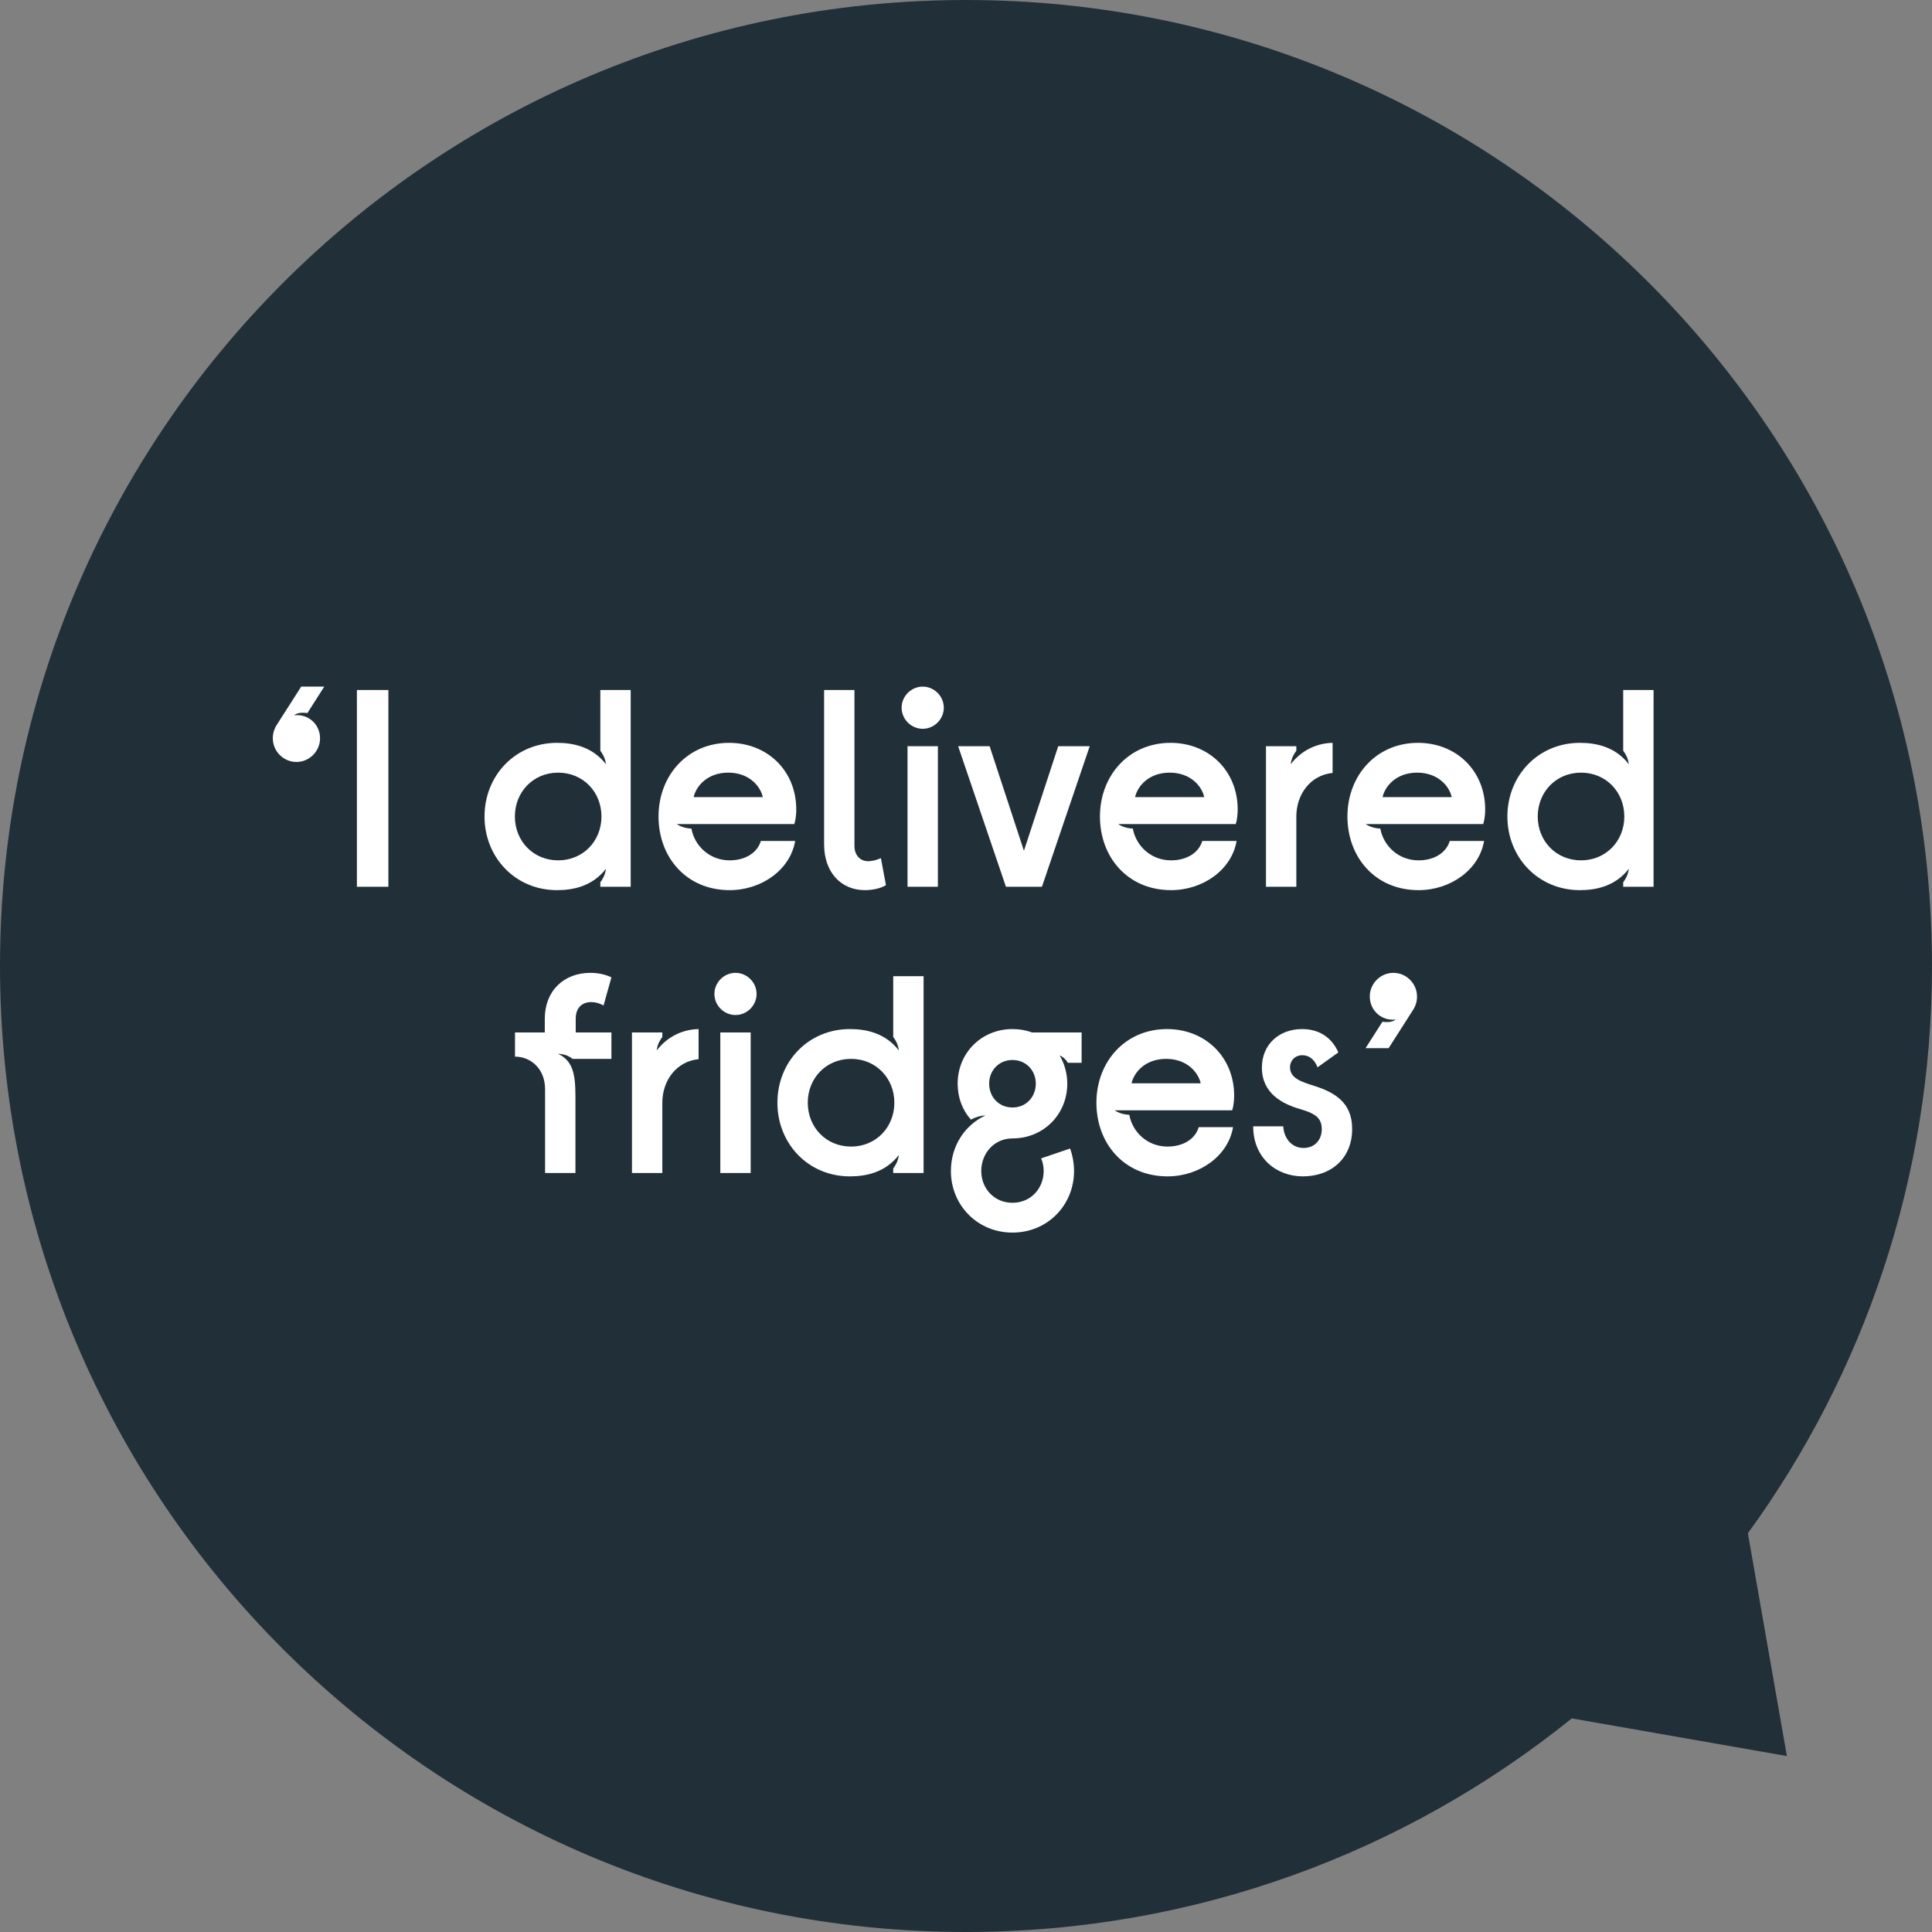
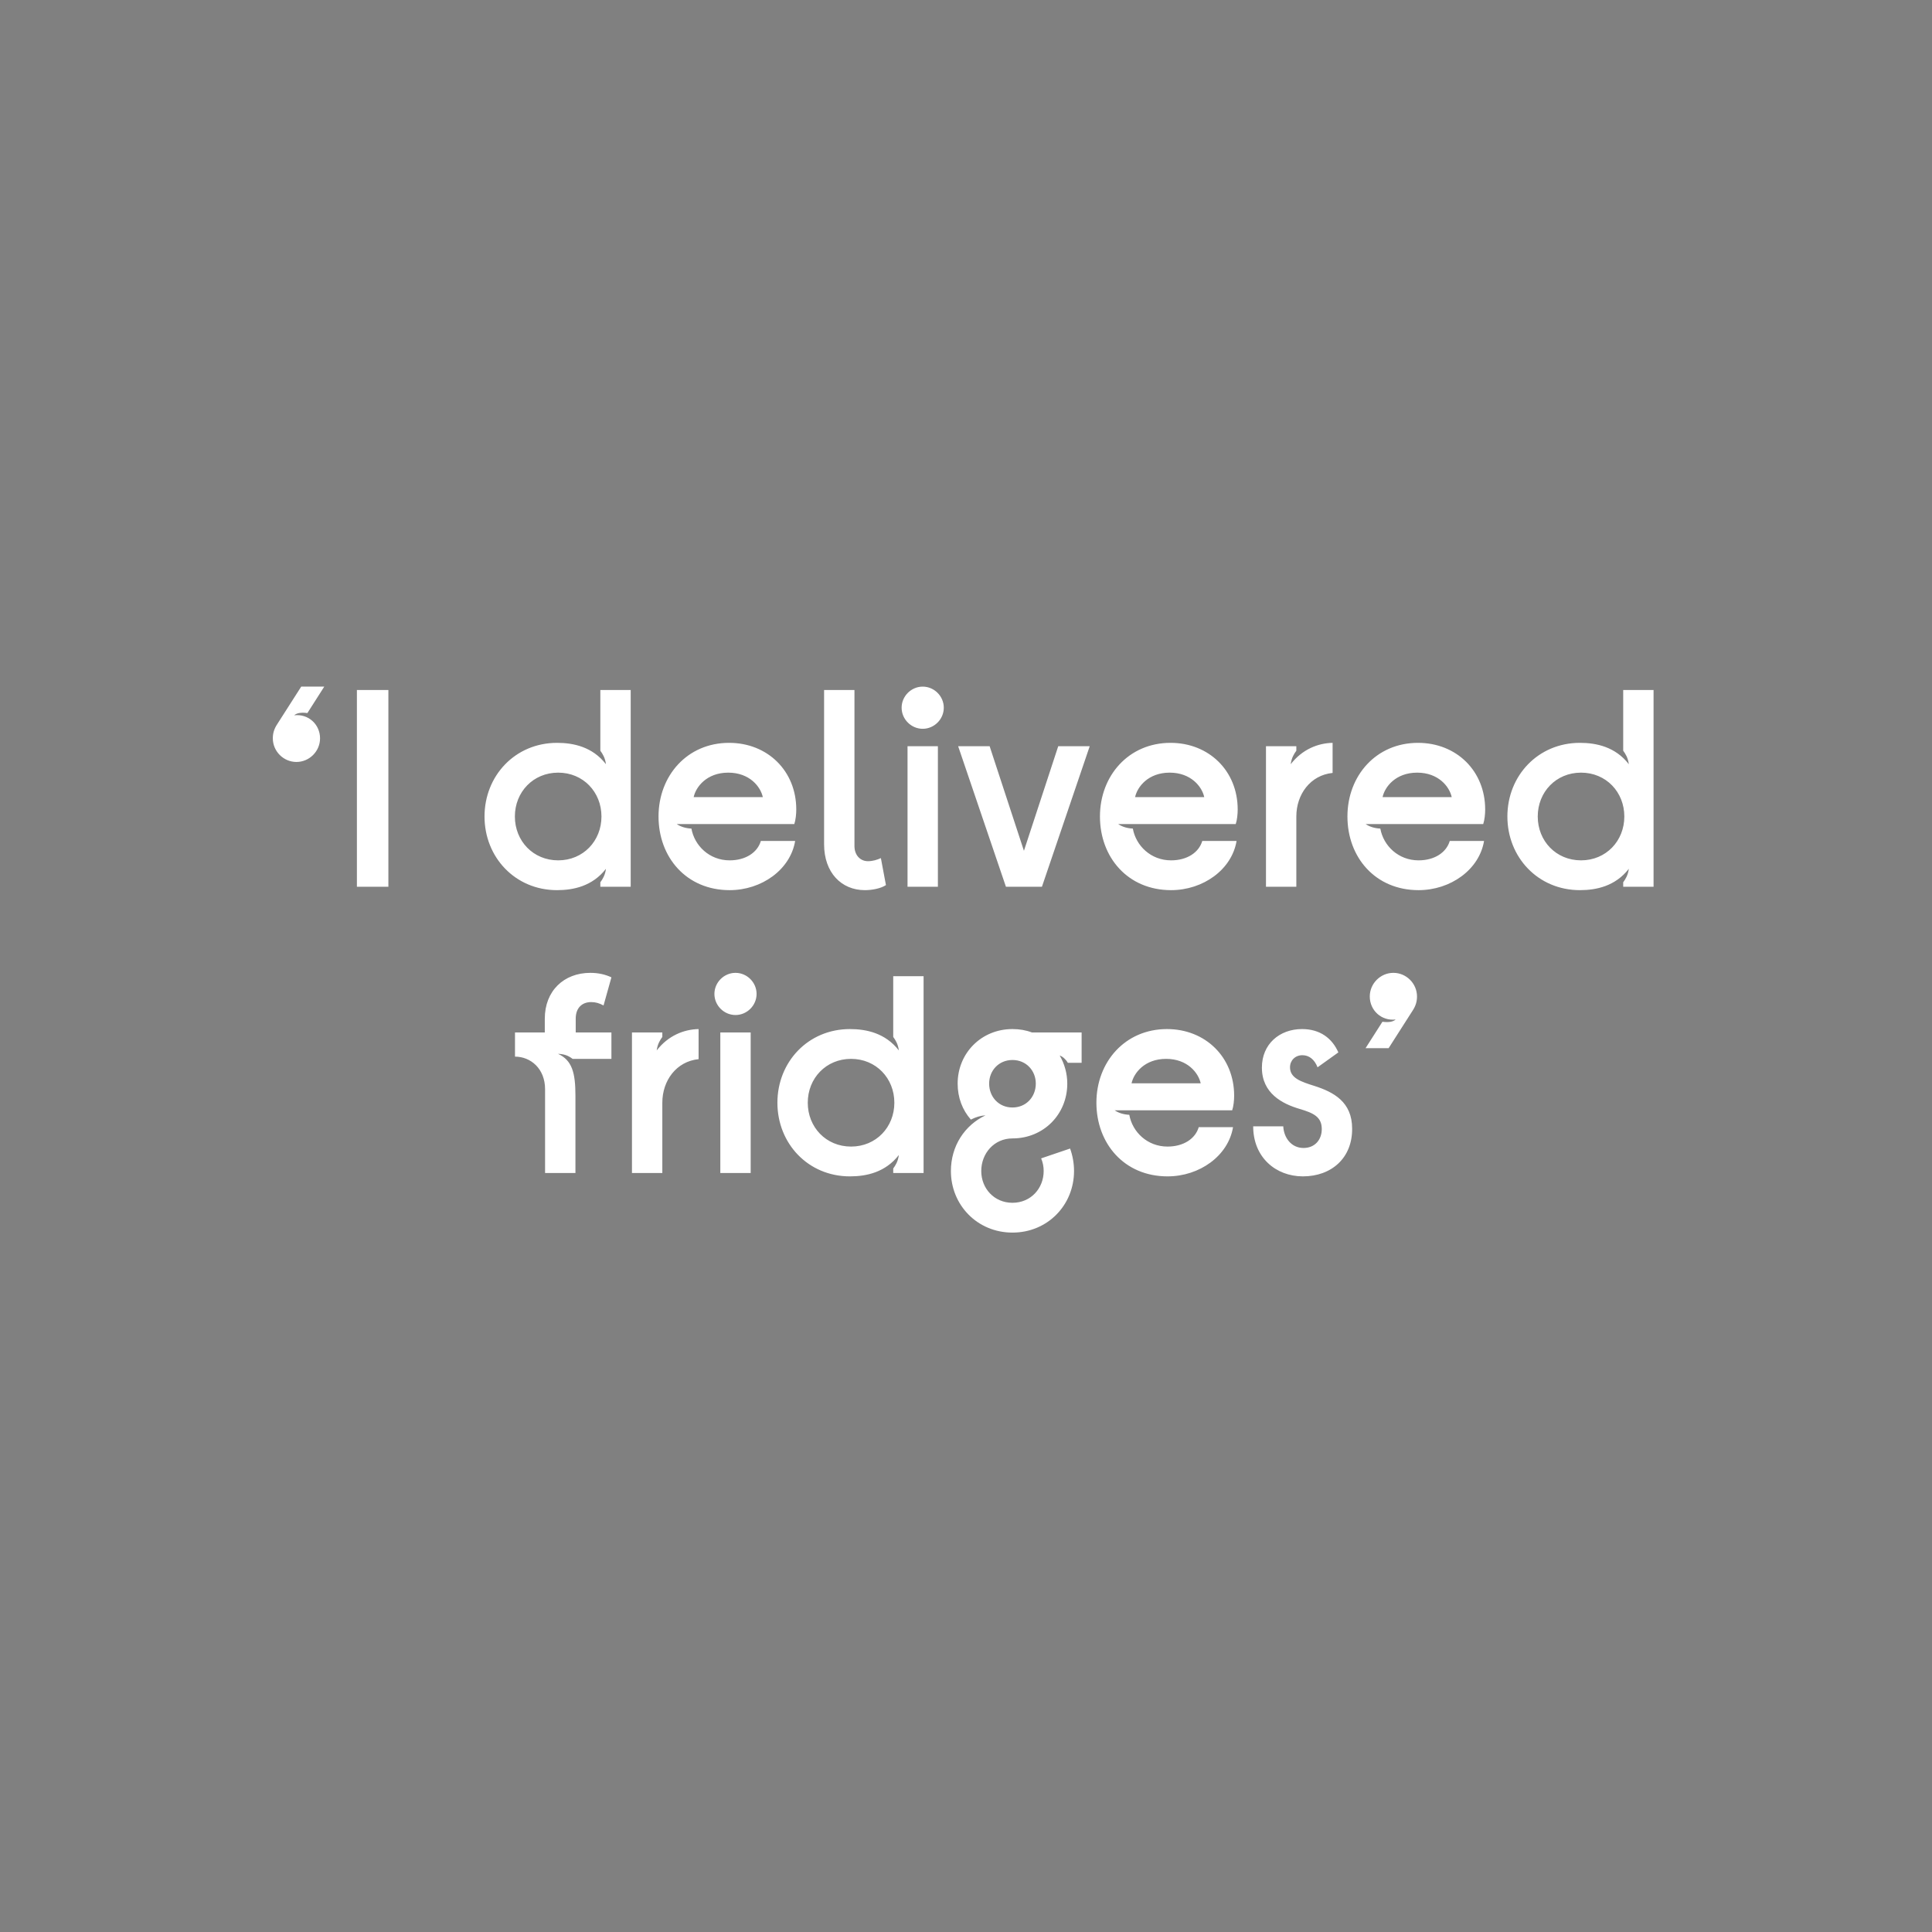
<svg xmlns="http://www.w3.org/2000/svg" id="Layer_2" data-name="Layer 2" viewBox="0 0 302.4 302.4">
  <rect x="0" y="0" width="302.4" height="302.4" fill="#808080" stroke="none" />
  <defs>
    <style>
      .cls-1 {
        fill: #fff;
      }

      .cls-2 {
        fill: #213038;
      }
    </style>
  </defs>
  <g id="Layer_1-2" data-name="Layer 1">
-     <path class="cls-2" d="M273.583,239.99c18.12-24.933,28.816-55.61,28.816-88.79C302.4,67.694,234.705,0,151.2,0,67.695,0,0,67.694,0,151.2c0,83.506,67.695,151.2,151.2,151.2,35.908,0,68.885-12.525,94.821-33.434l33.666,5.893-6.104-34.868Z" />
    <g>
      <path class="cls-1" d="M213.74,164.063h3.608l3.74-5.852c.528-.792,.704-1.496,.704-2.244,0-2.024-1.672-3.696-3.696-3.696s-3.696,1.672-3.696,3.696c0,2.2,1.848,3.872,4.048,3.608-.396,.352-1.056,.484-2.068,.352l-2.64,4.136Zm-9.802,20.064c4.444,0,7.744-2.86,7.7-7.48,0-4.18-2.904-5.72-5.94-6.688-2.112-.66-3.784-1.232-3.784-2.904,0-1.056,.792-1.892,1.936-1.892,1.056,0,1.892,.66,2.376,1.892l3.256-2.332c-.968-2.2-2.86-3.652-5.676-3.652-3.564,0-6.292,2.376-6.292,6.028,0,4.048,3.212,5.676,5.896,6.468,2.244,.66,3.476,1.276,3.476,3.168,0,1.628-1.056,2.948-2.86,2.948-1.892,0-3.08-1.584-3.168-3.388h-4.708c0,4.84,3.52,7.832,7.788,7.832m-26.827-14.564c.352-1.628,2.068-3.828,5.412-3.828,3.344,0,5.06,2.2,5.412,3.828h-10.824Zm5.632,14.564c5.016,0,9.504-3.212,10.252-7.7h-5.368c-.528,1.804-2.376,3.036-4.884,3.036-3.168,0-5.5-2.288-5.984-4.972-.924-.044-1.716-.308-2.288-.704h18.392c.22-.66,.308-1.584,.308-2.288,0-6.028-4.488-10.428-10.516-10.428-6.556,0-11.044,5.148-11.044,11.528,0,6.38,4.356,11.528,11.132,11.528m-24.27-10.78c-2.156,0-3.652-1.672-3.652-3.74,0-2.024,1.496-3.696,3.652-3.696s3.652,1.672,3.652,3.696c0,2.068-1.496,3.74-3.652,3.74m0,19.58c5.5,0,9.636-4.312,9.636-9.636,0-1.232-.22-2.42-.616-3.52l-4.532,1.54c.264,.616,.396,1.276,.396,1.98,0,2.728-2.024,4.972-4.884,4.972s-4.884-2.244-4.884-4.972c0-2.772,2.024-5.104,4.884-5.104,4.884,0,8.58-3.784,8.58-8.58,0-1.584-.44-3.124-1.188-4.4,.484,.176,.968,.616,1.276,1.144h2.156v-4.752h-7.788c-.924-.352-1.936-.528-3.036-.528-4.884,0-8.58,3.784-8.58,8.536,0,2.2,.748,4.136,2.068,5.632,.792-.396,1.496-.616,2.288-.66-3.256,1.54-5.412,4.796-5.412,8.712,0,5.324,4.136,9.636,9.636,9.636m-25.264-13.464c-3.916,0-6.776-3.036-6.776-6.864,0-3.828,2.86-6.864,6.776-6.864s6.776,3.036,6.776,6.864c0,3.828-2.86,6.864-6.776,6.864m-.176,4.664c2.552,0,5.544-.616,7.656-3.344-.132,1.012-.528,1.628-.88,2.112v.704h4.752v-30.8h-4.752v9.504c.352,.484,.748,1.1,.88,2.112-2.112-2.728-5.104-3.344-7.656-3.344-6.556,0-11.352,5.148-11.352,11.528,0,6.38,4.796,11.528,11.352,11.528m-20.288-.528h4.752v-22h-4.752v22Zm2.376-24.728c1.804,0,3.3-1.496,3.3-3.3s-1.496-3.3-3.3-3.3c-1.804,0-3.3,1.496-3.3,3.3s1.496,3.3,3.3,3.3m-16.205,24.728h4.752v-11c0-3.476,2.2-6.468,5.676-6.82v-4.708c-2.288,.044-4.752,1.012-6.556,3.344,.132-1.012,.528-1.628,.88-2.112v-.704h-4.752v22Zm-13.6,0h4.752v-12.1c0-3.608-.528-5.544-2.728-6.556,.968,.044,1.584,.264,2.288,.792h6.072v-4.136h-5.588v-2.156c0-1.716,1.012-2.596,2.42-2.596,.704,0,1.276,.176,1.936,.528l1.232-4.4c-.924-.44-2.024-.704-3.3-.704-4.136,0-7.128,2.816-7.128,7.172v2.156h-4.664v3.784c2.42,0,4.708,1.848,4.708,5.104v13.112Z" />
      <path class="cls-1" d="M247.466,134.663c-3.916,0-6.776-3.036-6.776-6.864s2.86-6.864,6.776-6.864,6.776,3.036,6.776,6.864-2.86,6.864-6.776,6.864m-.176,4.664c2.552,0,5.544-.616,7.656-3.344-.132,1.012-.528,1.628-.88,2.112v.704h4.752v-30.8h-4.752v9.504c.352,.484,.748,1.1,.88,2.112-2.112-2.728-5.104-3.344-7.656-3.344-6.556,0-11.352,5.148-11.352,11.528,0,6.38,4.796,11.528,11.352,11.528m-30.888-14.564c.352-1.628,2.068-3.828,5.412-3.828,3.344,0,5.06,2.2,5.412,3.828h-10.824Zm5.632,14.564c5.016,0,9.504-3.212,10.252-7.7h-5.368c-.528,1.804-2.376,3.036-4.884,3.036-3.168,0-5.5-2.288-5.984-4.972-.924-.044-1.716-.308-2.288-.704h18.392c.22-.66,.308-1.584,.308-2.288,0-6.028-4.488-10.428-10.516-10.428-6.556,0-11.044,5.148-11.044,11.528,0,6.38,4.356,11.528,11.132,11.528m-23.882-.528h4.752v-11c0-3.476,2.2-6.468,5.676-6.82v-4.708c-2.288,.044-4.752,1.012-6.556,3.344,.132-1.012,.528-1.628,.88-2.112v-.704h-4.752v22Zm-20.486-14.036c.352-1.628,2.068-3.828,5.412-3.828,3.344,0,5.06,2.2,5.412,3.828h-10.824Zm5.632,14.564c5.016,0,9.504-3.212,10.252-7.7h-5.368c-.528,1.804-2.376,3.036-4.884,3.036-3.168,0-5.5-2.288-5.984-4.972-.924-.044-1.716-.308-2.288-.704h18.392c.22-.66,.308-1.584,.308-2.288,0-6.028-4.488-10.428-10.516-10.428-6.556,0-11.044,5.148-11.044,11.528,0,6.38,4.356,11.528,11.132,11.528m-25.846-.528h5.632l7.48-22h-4.928l-5.368,16.368-5.368-16.368h-4.928l7.48,22Zm-15.404,0h4.752v-22h-4.752v22Zm2.376-24.728c1.804,0,3.3-1.496,3.3-3.3s-1.496-3.3-3.3-3.3-3.3,1.496-3.3,3.3,1.496,3.3,3.3,3.3m-9.055,25.256c1.144,0,2.508-.264,3.3-.792l-.792-4.224c-.572,.264-1.276,.484-2.024,.484-1.188,0-2.112-.924-2.112-2.376v-24.42h-4.752v24.156c0,4.4,2.684,7.172,6.38,7.172m-26.795-14.564c.352-1.628,2.068-3.828,5.412-3.828,3.344,0,5.06,2.2,5.412,3.828h-10.824Zm5.632,14.564c5.016,0,9.504-3.212,10.252-7.7h-5.368c-.528,1.804-2.376,3.036-4.884,3.036-3.168,0-5.5-2.288-5.984-4.972-.924-.044-1.716-.308-2.288-.704h18.392c.22-.66,.308-1.584,.308-2.288,0-6.028-4.488-10.428-10.516-10.428-6.556,0-11.044,5.148-11.044,11.528,0,6.38,4.356,11.528,11.132,11.528m-26.84-4.664c-3.916,0-6.776-3.036-6.776-6.864s2.86-6.864,6.776-6.864,6.776,3.036,6.776,6.864-2.86,6.864-6.776,6.864m-.176,4.664c2.552,0,5.544-.616,7.656-3.344-.132,1.012-.528,1.628-.88,2.112v.704h4.752v-30.8h-4.752v9.504c.352,.484,.748,1.1,.88,2.112-2.112-2.728-5.104-3.344-7.656-3.344-6.556,0-11.352,5.148-11.352,11.528,0,6.38,4.796,11.528,11.352,11.528m-31.327-.528h4.928v-30.8h-4.928v30.8Zm-5.108-31.328h-3.608l-3.74,5.852c-.528,.792-.704,1.496-.704,2.244,0,2.024,1.672,3.696,3.696,3.696,2.024,0,3.696-1.672,3.696-3.696,0-2.2-1.848-3.872-4.048-3.608,.396-.352,1.056-.484,2.068-.352l2.64-4.136Z" />
    </g>
  </g>
</svg>